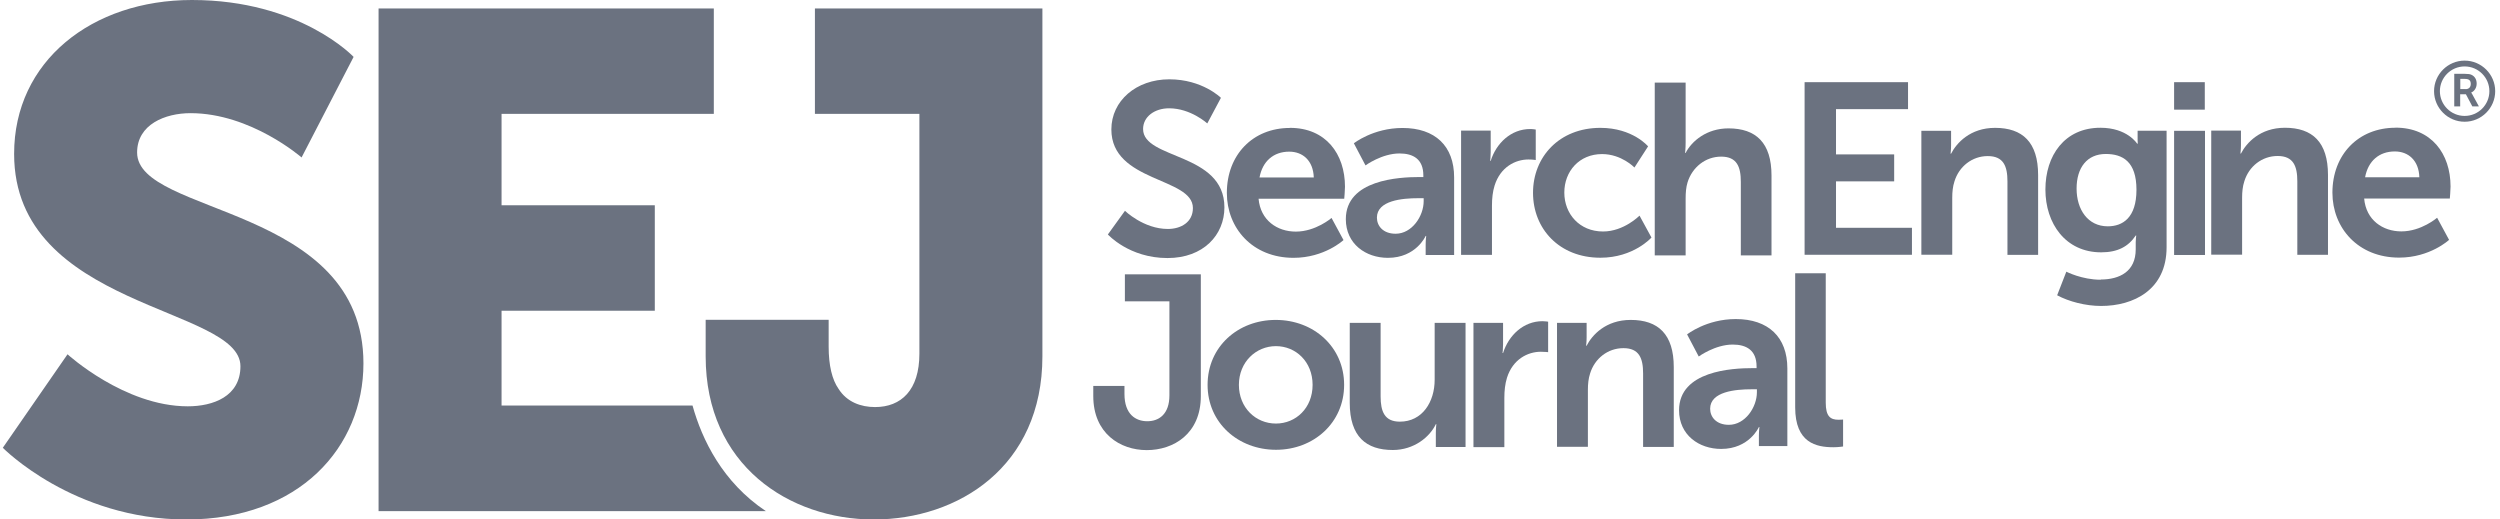
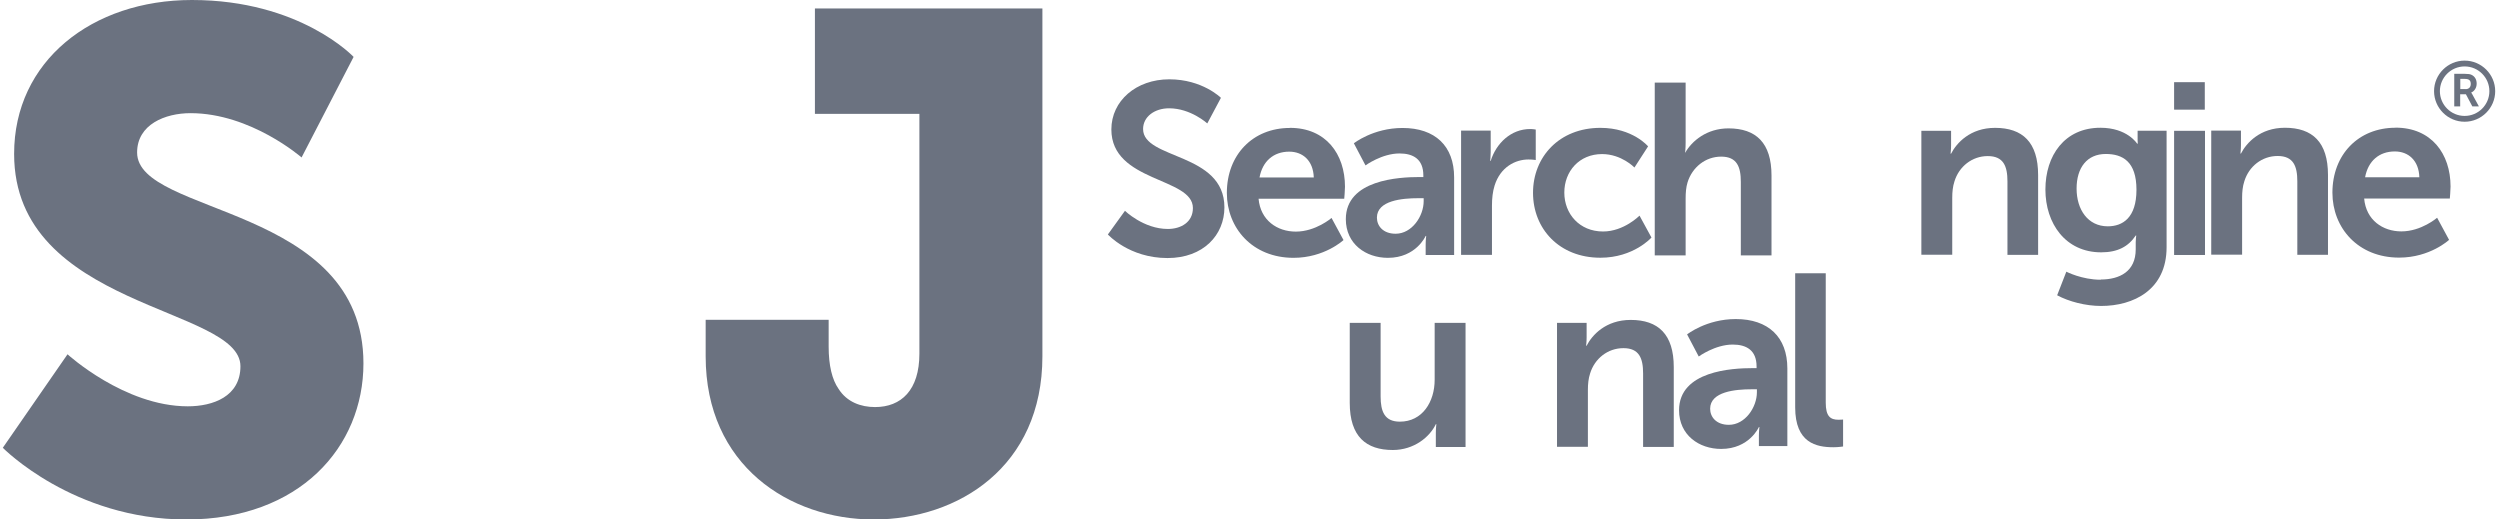
<svg xmlns="http://www.w3.org/2000/svg" fill="none" height="32" viewBox="0 0 154 32" width="154">
  <path d="M4.16 21.824C4.16 21.824 7.665 25.029 11.567 25.029C13.124 25.029 14.811 24.424 14.811 22.56C14.811 18.88 0.87 19.01 0.87 9.485C0.863 3.765 5.671 0 11.821 0C18.492 0 21.782 3.505 21.782 3.505L18.577 9.7C18.577 9.7 15.456 6.971 11.736 6.971C10.179 6.971 8.446 7.661 8.446 9.394C8.446 13.29 22.388 12.599 22.388 22.384C22.388 27.538 18.447 32 11.476 32C4.505 32 0.173 27.583 0.173 27.583L4.16 21.824Z" fill="#6B7280" />
  <path d="M69.287 12.977C69.287 12.977 70.44 14.104 71.939 14.104C72.746 14.104 73.483 13.688 73.483 12.815C73.483 10.912 68.46 11.238 68.46 7.974C68.46 6.209 69.991 4.886 72.03 4.886C74.069 4.886 75.209 6.026 75.209 6.026L74.369 7.603C74.369 7.603 73.352 6.671 72.017 6.671C71.118 6.671 70.414 7.192 70.414 7.948C70.414 9.837 75.424 9.375 75.424 12.775C75.424 14.469 74.134 15.896 71.919 15.896C69.548 15.896 68.245 14.443 68.245 14.443L69.294 12.991L69.287 12.977Z" fill="#6B7280" />
  <path d="M79.463 7.876C81.665 7.876 82.851 9.478 82.851 11.505C82.851 11.732 82.805 12.241 82.805 12.241H77.528C77.645 13.576 78.681 14.267 79.821 14.267C81.053 14.267 82.023 13.426 82.023 13.426L82.76 14.788C82.76 14.788 81.593 15.882 79.685 15.882C77.15 15.882 75.574 14.052 75.574 11.882C75.574 9.531 77.177 7.882 79.457 7.882L79.463 7.876ZM80.929 10.931C80.896 9.895 80.251 9.342 79.418 9.342C78.44 9.342 77.769 9.941 77.587 10.931H80.929Z" fill="#6B7280" />
  <path d="M87.424 10.906H87.678V10.801C87.678 9.798 87.046 9.453 86.212 9.453C85.118 9.453 84.115 10.189 84.115 10.189L83.398 8.827C83.398 8.827 84.584 7.883 86.395 7.883C88.401 7.883 89.574 8.99 89.574 10.925V15.707H87.821V15.075C87.821 14.775 87.854 14.534 87.854 14.534H87.821C87.821 14.534 87.235 15.883 85.496 15.883C84.134 15.883 82.903 15.029 82.903 13.498C82.903 11.069 86.186 10.906 87.43 10.906H87.424ZM85.971 14.398C86.975 14.398 87.698 13.316 87.698 12.391V12.209H87.365C86.388 12.209 84.818 12.345 84.818 13.407C84.818 13.915 85.196 14.398 85.971 14.398Z" fill="#6B7280" />
  <path d="M89.997 8.046H91.827V9.368C91.827 9.655 91.795 9.909 91.795 9.909H91.827C92.172 8.814 93.085 7.948 94.257 7.948C94.44 7.948 94.602 7.981 94.602 7.981V9.857C94.602 9.857 94.407 9.824 94.153 9.824C93.345 9.824 92.427 10.287 92.068 11.427C91.951 11.798 91.905 12.222 91.905 12.671V15.7H90.003V8.052L89.997 8.046Z" fill="#6B7280" />
  <path d="M98.584 7.876C100.577 7.876 101.522 9.016 101.522 9.016L100.682 10.319C100.682 10.319 99.887 9.491 98.688 9.491C97.281 9.491 96.362 10.553 96.362 11.863C96.362 13.172 97.294 14.26 98.747 14.26C100.037 14.26 100.994 13.283 100.994 13.283L101.73 14.632C101.73 14.632 100.636 15.876 98.584 15.876C96.05 15.876 94.434 14.091 94.434 11.876C94.434 9.661 96.056 7.876 98.584 7.876Z" fill="#6B7280" />
-   <path d="M101.932 5.088H103.835V8.775C103.835 9.146 103.802 9.42 103.802 9.42H103.835C104.213 8.684 105.138 7.908 106.473 7.908C108.167 7.908 109.125 8.794 109.125 10.814V15.733H107.235V11.205C107.235 10.273 106.994 9.648 106.024 9.648C105.053 9.648 104.239 10.306 103.952 11.238C103.861 11.537 103.835 11.869 103.835 12.228V15.733H101.932V5.088Z" fill="#6B7280" />
-   <path d="M111.163 5.062H117.535V6.723H113.098V9.511H116.681V11.172H113.098V14.032H117.776V15.694H111.163V5.062Z" fill="#6B7280" />
+   <path d="M101.932 5.088H103.835V8.775C103.835 9.146 103.802 9.42 103.802 9.42C104.213 8.684 105.138 7.908 106.473 7.908C108.167 7.908 109.125 8.794 109.125 10.814V15.733H107.235V11.205C107.235 10.273 106.994 9.648 106.024 9.648C105.053 9.648 104.239 10.306 103.952 11.238C103.861 11.537 103.835 11.869 103.835 12.228V15.733H101.932V5.088Z" fill="#6B7280" />
  <path d="M118.356 8.058H120.187V8.944C120.187 9.231 120.154 9.465 120.154 9.465H120.187C120.519 8.82 121.353 7.876 122.897 7.876C124.59 7.876 125.548 8.762 125.548 10.781V15.7H123.659V11.172C123.659 10.241 123.418 9.615 122.447 9.615C121.476 9.615 120.675 10.26 120.395 11.172C120.291 11.485 120.258 11.83 120.258 12.189V15.693H118.356V8.045V8.058Z" fill="#6B7280" />
  <path d="M129.404 17.218C130.57 17.218 131.56 16.723 131.56 15.362V14.912C131.56 14.73 131.593 14.508 131.593 14.508H131.56C131.111 15.186 130.453 15.544 129.43 15.544C127.241 15.544 125.997 13.772 125.997 11.674C125.997 9.577 127.182 7.87 129.384 7.87C131.045 7.87 131.645 8.847 131.645 8.847H131.69C131.69 8.847 131.677 8.756 131.677 8.639V8.052H133.462V15.231C133.462 17.857 131.423 18.847 129.43 18.847C128.472 18.847 127.449 18.58 126.72 18.189L127.286 16.736C127.286 16.736 128.244 17.231 129.397 17.231L129.404 17.218ZM131.606 11.687C131.606 9.948 130.752 9.485 129.716 9.485C128.563 9.485 127.918 10.326 127.918 11.616C127.918 12.906 128.609 13.941 129.84 13.941C130.752 13.941 131.606 13.42 131.606 11.694V11.687Z" fill="#6B7280" />
  <path d="M136.212 8.046H138.043V8.932C138.043 9.218 138.01 9.459 138.01 9.459H138.043C138.375 8.814 139.209 7.87 140.753 7.87C142.446 7.87 143.404 8.756 143.404 10.775V15.694H141.515V11.166C141.515 10.235 141.274 9.609 140.303 9.609C139.332 9.609 138.531 10.254 138.251 11.166C138.147 11.479 138.114 11.824 138.114 12.182V15.687H136.212V8.039V8.046Z" fill="#6B7280" />
  <path d="M147.566 7.863C149.768 7.863 150.954 9.465 150.954 11.492C150.954 11.72 150.909 12.228 150.909 12.228H145.632C145.749 13.563 146.785 14.254 147.925 14.254C149.156 14.254 150.127 13.413 150.127 13.413L150.863 14.775C150.863 14.775 149.697 15.869 147.788 15.869C145.254 15.869 143.677 14.039 143.677 11.869C143.677 9.518 145.28 7.869 147.56 7.869L147.566 7.863ZM149.032 10.918C149 9.882 148.355 9.329 147.521 9.329C146.544 9.329 145.873 9.928 145.69 10.918H149.032Z" fill="#6B7280" />
  <path d="M133.925 5.062H135.815V6.755H133.925V5.062ZM133.925 8.058H135.828V15.707H133.925V8.058Z" fill="#6B7280" />
-   <path d="M67.346 23.772H69.267V24.267C69.267 25.525 69.958 25.948 70.675 25.948C71.391 25.948 72.036 25.512 72.036 24.359V18.561H69.293V16.899H73.971V24.398C73.971 26.723 72.29 27.727 70.642 27.727C68.994 27.727 67.346 26.691 67.346 24.398V23.785V23.772Z" fill="#6B7280" />
-   <path d="M78.583 19.707C80.921 19.707 82.798 21.368 82.798 23.707C82.798 26.045 80.921 27.707 78.602 27.707C76.283 27.707 74.387 26.058 74.387 23.707C74.387 21.355 76.263 19.707 78.583 19.707ZM78.596 26.091C79.827 26.091 80.856 25.133 80.856 23.707C80.856 22.28 79.82 21.322 78.596 21.322C77.371 21.322 76.316 22.299 76.316 23.707C76.316 25.114 77.351 26.091 78.596 26.091Z" fill="#6B7280" />
  <path d="M83.144 19.889H85.046V24.417C85.046 25.348 85.287 25.974 86.232 25.974C87.613 25.974 88.375 24.762 88.375 23.394V19.889H90.278V27.537H88.447V26.671C88.447 26.371 88.48 26.13 88.48 26.13H88.447C88.069 26.925 87.099 27.72 85.796 27.72C84.16 27.72 83.144 26.899 83.144 24.814V19.895V19.889Z" fill="#6B7280" />
-   <path d="M90.759 19.889H92.589V21.205C92.589 21.492 92.557 21.746 92.557 21.746H92.589C92.935 20.651 93.847 19.785 95.019 19.785C95.202 19.785 95.365 19.817 95.365 19.817V21.694C95.365 21.694 95.169 21.668 94.915 21.668C94.107 21.668 93.189 22.13 92.83 23.27C92.713 23.648 92.668 24.065 92.668 24.514V27.544H90.765V19.895L90.759 19.889Z" fill="#6B7280" />
  <path d="M95.906 19.889H97.736V20.775C97.736 21.062 97.704 21.296 97.704 21.296H97.736C98.068 20.651 98.902 19.707 100.453 19.707C102.147 19.707 103.104 20.593 103.104 22.612V27.531H101.215V23.003C101.215 22.071 100.974 21.446 100.003 21.446C99.033 21.446 98.231 22.091 97.951 23.003C97.847 23.316 97.814 23.661 97.814 24.019V27.524H95.912V19.876L95.906 19.889Z" fill="#6B7280" />
  <path d="M107.951 22.677H108.205V22.573C108.205 21.57 107.573 21.225 106.739 21.225C105.645 21.225 104.642 21.961 104.642 21.961L103.925 20.599C103.925 20.599 105.111 19.654 106.922 19.654C108.928 19.654 110.101 20.762 110.101 22.697V27.479H108.348V26.847C108.348 26.547 108.381 26.306 108.381 26.306H108.348C108.348 26.306 107.762 27.654 106.023 27.654C104.661 27.654 103.43 26.801 103.43 25.27C103.43 22.84 106.713 22.677 107.957 22.677H107.951ZM106.498 26.169C107.501 26.169 108.225 25.088 108.225 24.163V23.98H107.892C106.915 23.98 105.345 24.117 105.345 25.179C105.345 25.687 105.723 26.169 106.498 26.169Z" fill="#6B7280" />
  <path d="M110.577 16.833H112.466V24.807C112.466 25.648 112.752 25.856 113.248 25.856C113.397 25.856 113.534 25.843 113.534 25.843V27.504C113.534 27.504 113.248 27.55 112.935 27.55C111.886 27.55 110.583 27.283 110.583 25.094V16.833H110.577Z" fill="#6B7280" />
  <path d="M50.199 0.521V7.016H56.635V21.785C56.635 24.039 55.508 25.075 53.905 25.075C53.039 25.075 52.172 24.775 51.651 23.948C51.26 23.387 51.045 22.521 51.045 21.348V19.7H43.469V21.954C43.469 28.664 48.622 32 53.821 32C59.019 32 64.212 28.755 64.212 21.954V0.521H50.199Z" fill="#6B7280" />
-   <path d="M42.662 24.983H30.896V19.14H40.336V12.645H30.896V7.016H43.971V0.521H23.32V31.485H47.176C44.505 29.7 43.248 27.088 42.662 24.99V24.983Z" fill="#6B7280" />
  <path d="M151.189 4.548H151.834C152.049 4.548 152.153 4.567 152.238 4.606C152.44 4.698 152.563 4.886 152.563 5.154C152.563 5.395 152.433 5.616 152.225 5.701C152.225 5.701 152.251 5.733 152.29 5.805L152.7 6.554H152.296L151.899 5.805H151.547V6.554H151.182V4.548H151.189ZM151.879 5.492C152.075 5.492 152.199 5.375 152.199 5.173C152.199 4.971 152.114 4.86 151.834 4.86H151.554V5.486H151.879V5.492Z" fill="#6B7280" />
  <path d="M151.821 7.499C150.785 7.499 149.938 6.652 149.938 5.616C149.938 4.58 150.785 3.734 151.821 3.734C152.857 3.734 153.704 4.58 153.704 5.616C153.704 6.652 152.857 7.499 151.821 7.499ZM151.821 4.092C150.981 4.092 150.297 4.776 150.297 5.616C150.297 6.457 150.981 7.141 151.821 7.141C152.662 7.141 153.346 6.457 153.346 5.616C153.346 4.776 152.662 4.092 151.821 4.092Z" fill="#6B7280" />
</svg>